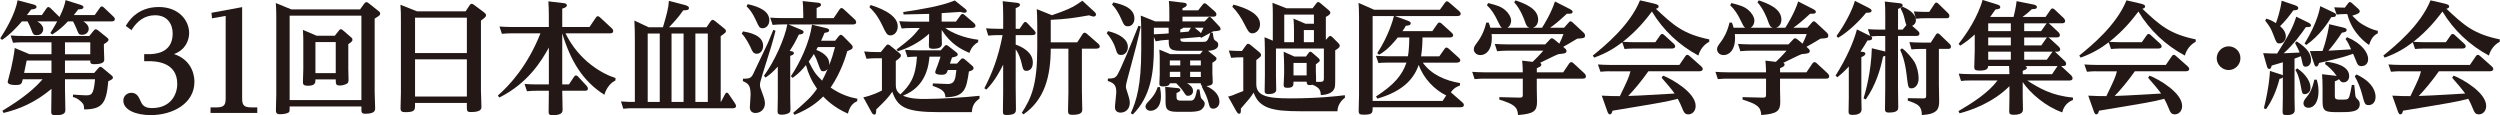
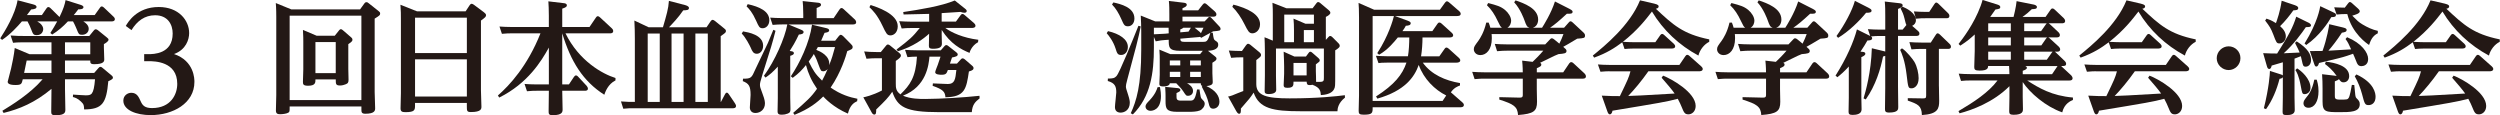
<svg xmlns="http://www.w3.org/2000/svg" id="_レイヤー_2" data-name="レイヤー 2" width="369.92mm" height="17.06mm" viewBox="0 0 1048.6 48.37">
  <defs>
    <style>
      .cls-1 {
        fill: #231815;
        stroke-width: 0px;
      }
    </style>
  </defs>
  <g id="_レイアウト" data-name="レイアウト">
    <g>
      <path class="cls-1" d="M28.37,8.98c-2.09,2.25-4.03,3.88-6.58,5.51l-.77-.66c1.22-1.94,1.84-2.96,2.86-4.85h-8.37c1.53.82,2.5,2.04,2.5,3.21,0,.97-.61,2.55-2.7,2.55-1.43,0-1.58-.46-2.3-2.3-.36-.97-.92-2.3-1.58-3.47h-2.35c-1.84,2.14-4.8,5.41-8.32,7.76l-.77-.66C1.89,13.17,6.33,5.92,7.25.1l6.33,1.68c1.22.31,1.63.61,1.63,1.12,0,.66-.77.97-2.25,1.07-1.02,1.38-1.28,1.68-1.79,2.35h6.28l1.89-2.75c.2-.31.46-.61.87-.61s.92.51,1.02.61l3.62,3.57c1.68-3.47,2.19-5.2,2.55-7.09l6.17,1.94c.61.2,1.33.46,1.33,1.02,0,.92-1.53.92-2.19.92-.71.97-1.12,1.48-1.89,2.4h8.78l2.19-3.06c.2-.31.41-.56.77-.56s.61.2.92.46l4.03,3.83c.1.1.56.51.56,1.02,0,.97-1.12.97-1.48.97h-11.74c1.02.61,2.25,1.63,2.25,3.11s-1.22,2.5-2.81,2.5c-1.28,0-1.43-.36-2.14-2.14-.05-.1-.87-2.19-1.63-3.47h-2.14ZM.87,46.48c3.93-2.4,11.74-7.19,16.89-13.22h-8.32c-.46,1.94-.56,2.4-3.06,2.4-2.65,0-3.27-.66-3.27-1.38,0-.15,1.22-4.64,1.43-5.56.46-2.04,1.22-5.61,1.53-8.57l6.23,2.6h9.18v-5h-12.14c-1.99,0-2.91.1-3.98.2l-1.02-3.06c2.65.2,3.67.2,5.15.2h27.86l1.84-2.25c.31-.36.51-.56.87-.56s.87.36.92.41l3.72,3.01c.51.41.71.61.71.97,0,.66-1.07,1.33-1.94,1.84v1.53c0,.71.15,4.08.15,4.85,0,.71,0,2.04-4.24,2.04-1.63,0-1.63-.61-1.63-1.53h-10.61v5.2h12.25l1.79-2.04c.41-.46.56-.51.77-.51.41,0,.71.2.92.41l3.62,3.01c.36.25.77.66.77,1.12,0,.31-.1.71-1.94,1.48-.82,9.29-2.5,11.79-10.15,11.84-.05-1.58-.05-2.14-1.33-3.32-1.43-1.38-2.6-1.68-3.37-1.89l.05-1.02c.71.05,4.39.31,5.2.31,2.45,0,3.47,0,4.03-6.74h-12.6v4.13c0,1.33.15,7.96.15,8.52,0,1.12,0,2.45-4.13,2.45-1.74,0-1.79-.61-1.79-1.58,0-1.33.1-7.96.1-9.49-6.94,5.82-13.57,8.52-20.1,10.1l-.51-.92ZM11.07,25.41l-1.07,5.2h11.48v-5.2h-10.41ZM37.76,22.76v-5h-10.61v5h10.61Z" />
      <path class="cls-1" d="M60.37,22.72h1.7c2.1,0,10.26,0,10.26-8.67,0-3.68-1.98-7.65-7.37-7.65-4.36,0-7.54,2.38-9.92,6.24l-2.38-1.76c.85-1.47,4.53-7.94,13.83-7.94,8.39,0,12.75,5.61,12.75,10.94,0,2.66-1.3,6.97-6.35,8.79,8.56,2.89,8.56,10.6,8.56,11.68,0,9.01-9.01,13.94-18.37,13.94-6.01,0-11.45-2.1-11.45-6.07,0-2.15,1.76-3.29,3.34-3.29,2.38,0,3.12,1.76,3.97,3.63.68,1.53,1.59,2.78,4.71,2.78,7.94,0,10.6-5.78,10.6-10.15,0-9.47-9.58-9.52-12.07-9.52h-1.81v-2.95Z" />
-       <path class="cls-1" d="M101.47,41.08c0,2.72.45,3.97,3.74,3.97h2.61v2.32h-19.61v-2.32h2.61c3.34,0,3.74-1.3,3.74-3.97V6.67l-5.73,1.02-.23-2.32,12.87-2.38v38.09Z" />
      <path class="cls-1" d="M150.95,3.93l1.74-2.4c.36-.51.61-.61.92-.61.41,0,.61.15.92.41l4.13,3.27c.41.31.71.56.71,1.07,0,.71-.26.87-2.3,2.14v30.77c0,1.07.2,5.82.2,6.79,0,.87,0,2.35-4.13,2.35-1.63,0-1.63-.77-1.63-1.84v-1.22h-30.1c0,2.04,0,2.25-.56,2.6-.71.46-2.5.66-3.47.66-1.12,0-1.74-.31-1.74-1.58,0-1.02.15-5.51.15-6.43V7.2c0-.71,0-3.62-.2-5.92l6.48,2.65h28.88ZM121.4,6.58v35.41h30.1V6.58h-30.1ZM140.33,15l1.79-2.25c.31-.41.51-.51.77-.51.31,0,.71.31.87.46l3.42,2.96c.46.36.56.66.56,1.02s0,.71-1.73,1.84v10.36c0,.77.1,3.93.1,4.54,0,1.12-.2,1.58-1.33,1.99-.51.2-1.38.46-2.19.46-1.84,0-1.84-.61-1.84-2.55h-8.52c0,1.33,0,2.65-3.11,2.65-2.14,0-2.14-.71-2.14-1.74,0-.82.15-4.44.15-5.15v-11.58c0-.36,0-3.01-.15-4.95l5.77,2.45h7.6ZM132.22,17.66v13.01h8.52v-13.01h-8.52Z" />
      <path class="cls-1" d="M195.23,4.75l1.68-2.55c.25-.36.51-.61.82-.61.36,0,.71.25.97.41l4.23,3.16c.51.41.87.76.87,1.22,0,.61-.36.97-2.14,2.25v29.24c0,1.07.2,5.87.2,6.84,0,.92,0,2.3-4.44,2.3-1.68,0-1.68-.56-1.68-2.4v-1.43h-21.74v.92c0,1.99,0,2.96-4.03,2.96-1.53,0-2.04-.36-2.04-1.63,0-.36.15-5.61.15-6.33V8.47c0-2.14,0-4.24-.2-6.48l6.94,2.76h20.41ZM174.01,7.4v14.85h21.74V7.4h-21.74ZM174.01,24.9v15.61h21.74v-15.61h-21.74Z" />
      <path class="cls-1" d="M258.1,33.73c-3.16,1.58-4.29,4.85-4.69,6.02-8.93-5.66-14.08-13.98-17.65-25.77v21.43h2.81l2.04-3.06c.26-.36.51-.71.92-.71s.82.41.97.61l3.52,3.78c.2.2.51.77.51,1.12,0,.92-.87.92-1.28.92h-9.49c0,.46.15,7.3.15,7.76,0,1.02,0,2.5-4.18,2.5-1.68,0-1.68-.66-1.68-1.73,0-.46.1-7.14.1-8.52h-5.2c-1.02,0-1.94,0-3.98.2l-1.02-3.06c1.48.1,3.06.2,5.1.2h5.1v-15.46c-3.16,5.71-8.83,15-20.82,20.97l-.56-.87c4.9-4.29,12.4-12.35,17.86-26.07h-12.2c-1.02,0-1.94,0-3.98.2l-1.02-3.06c1.48.1,3.06.2,5.15.2h15.56v-4.75c0-2.96-.1-4.03-.2-6.02l6.48.77c.51.05,1.28.2,1.28.92,0,.51-.36.87-1.94,1.38v7.71h11.43l2.7-3.98c.15-.2.36-.56.82-.56.31,0,.77.36.92.51l4.9,4.54c.2.2.61.56.61,1.17,0,.97-1.02.97-1.33.97h-18.68c5.66,11.58,15.51,17.04,20.97,18.73v1.02Z" />
      <path class="cls-1" d="M296.31,11.43l1.63-2.4c.15-.2.51-.71.87-.71s.82.31,1.07.51l3.78,3.06c.51.41.77.61.77,1.12,0,.61-.2.77-2.19,2.14v27.6h.1l1.68-3.16c.25-.51.46-.71.77-.71.36,0,.56.2.87.66l2.55,3.78c.41.61.46.92.46,1.12,0,.87-.82.97-1.28.97h-41.99c-1.07,0-2.14,0-4.03.2l-.97-3.06c2.81.2,3.47.2,5.82.2v-26.43c0-2.09-.05-5.61-.2-7.7l5.97,2.81h6.02c1.48-5.1,2.3-7.76,2.5-11.07l6.68,1.74c.56.15,1.73.51,1.73,1.22,0,.92-.82.97-2.4,1.02-1.99,2.96-4.69,5.77-5.97,7.09h15.77ZM276.67,14.08h-5.05v28.68h5.05V14.08ZM281.62,42.76h5.05V14.08h-5.05v28.68ZM291.62,42.76h5.21V14.08h-5.21v28.68Z" />
      <path class="cls-1" d="M311.62,13.17c2.25.41,8.42,1.43,8.42,6.02,0,1.89-1.12,3.37-2.65,3.37-1.43,0-1.94-1.07-2.55-2.55-.36-.82-2.19-4.44-3.78-5.92l.56-.92ZM325.24,12.91c-1.38,5.41-1.79,6.68-5.41,18.11-1.02,3.32-1.12,3.93-1.12,4.54,0,.87.1,1.17,1.17,4.03.87,2.25.92,3.27.92,3.83,0,2.3-1.73,3.98-3.98,3.98-1.53,0-2.35-.97-2.35-2.35,0-.82.31-4.49.31-5.2,0-3.83-.77-4.8-3.27-5.82l.1-1.02c3.42,0,3.57-.31,5.15-3.88.82-1.79,5.1-10.66,5.31-11.17.51-1.22.71-1.63,2.25-5.46l.92.41ZM313.56,1.74c4.9,1.07,9.08,2.96,9.08,6.74,0,2.19-1.43,3.37-2.81,3.37s-1.63-.76-2.7-3.11c-1.63-3.62-2.91-4.95-4.03-6.07l.46-.92ZM335.8,12.4c.92.36,1.22.66,1.22,1.02,0,.82-1.07,1.02-1.99,1.07-1.58,3.32-2.7,5.15-3.83,6.89,1.28.2,1.74.25,1.74.97,0,.61-.92.87-1.53,1.07v17.5c0,.77.1,4.18.1,4.85,0,1.02-.15,1.53-1.17,1.89-.77.31-1.58.46-2.4.46-1.12,0-1.84-.15-1.84-1.43,0-.87.1-4.75.1-5.51v-13.22c-2.25,2.45-3.47,3.42-5.15,4.59l-.66-.77c4.54-6.17,8.78-15.82,9.8-21.53h-2.19c-1.38,0-2.04.05-3.98.2l-1.02-3.06c1.48.1,3.06.2,5.15.2h8.73v-1.43c0-2.86-.15-4.75-.25-5.71l6.17.66c.66.05,1.53.15,1.53.92,0,.46-.36.77-1.84,1.33v4.24h7.14l2.45-3.62c.2-.25.46-.61.82-.61.41,0,.66.25.97.51l4.59,4.24c.31.25.61.77.61,1.22,0,.92-1.02.92-1.43.92h-26.99l5.15,2.14ZM346.32,11.74c.82.2,1.43.41,1.43,1.02,0,.71-.97.87-1.94,1.02-.71,1.73-.97,2.3-1.43,3.32h5.87l1.58-1.99c.15-.2.51-.51.77-.51.36,0,.82.36,1.07.61l3.16,3.21c.51.51.77.82.77,1.28,0,.87-.51,1.07-2.25,1.73-.51,1.89-2.55,8.83-6.99,15.31,4.24,2.96,8.06,4.08,11.23,4.69l-.1,1.02c-1.17.56-2.96,1.48-3.88,5.21-6.12-2.6-9.75-6.53-10.36-7.19-2.4,2.4-5.82,5.2-12.04,7.7l-.56-.82c5.82-5.1,7.45-6.48,10-10.1-2.3-3.32-3.67-6.38-4.64-9.95-1.53,1.89-2.91,3.42-5.56,5.36l-.77-.66c3.73-5.56,7.76-13.88,8.88-21.63l5.77,1.38ZM339.17,25.82c1.94,3.88,2.6,5.05,5.61,8.01.77-1.48,1.33-2.5,2.35-4.9-.77.97-1.68.97-1.89.97-.92,0-1.02-.25-1.94-2.7-.46-1.33-1.02-2.86-1.99-4.54-.1.26-.92,1.53-2.14,3.16ZM343,19.75l-.66,1.17c1.48.56,5.92,2.45,5.41,6.43,1.12-2.81,1.63-4.54,2.45-7.6h-7.19Z" />
      <path class="cls-1" d="M410.86,41.28c-1.84,1.43-3.06,2.65-3.27,5.77h-13.73c-14.29,0-17.4-2.19-19.64-8.57-1.63,2.45-3.01,3.83-6.74,7.45,0,1.33-.05,2.14-.82,2.14-.51,0-.92-.56-1.12-.97l-3.47-6.28c.41-.05,3.83-.76,7.81-2.86v-13.52h-2.5c-1.33,0-2.04.05-3.98.2l-.97-3.06c1.43.15,3.06.25,5.1.25h1.89l2.09-2.55c.25-.31.46-.61.87-.61.36,0,.71.25.92.41l3.83,3.11c.61.51.71.82.71,1.12,0,.71-.77,1.28-2.14,2.25v9.44c0,1.73,0,3.32,2.14,4.69l-.1-.2c3.83-3.72,6.33-6.99,6.84-15.72-1.12,0-2.14,0-3.98.2l-1.02-3.06c1.48.1,3.11.2,5.15.2h9.85l1.53-1.74c.25-.31.46-.46.77-.46.25,0,.46.05.87.41l3.32,2.6c.36.31.61.56.61.92,0,.77-.92.97-2.4,1.28l-.87,2.55h2.96l1.58-1.73c.25-.26.41-.46.82-.46.31,0,.71.31.87.41l3.06,2.65c.61.51.61.82.61,1.07,0,.41-.1.87-1.94,1.38-1.07,7.2-1.63,10.72-9.85,10.82-.15-2.3-.97-3.27-5.36-4.8l.1-1.02c5,.2,5.56.25,6.28.25,2.91,0,3.16-1.99,3.57-5.87h-3.57c-.51,1.38-.71,1.99-2.6,1.99-.56,0-2.71,0-2.71-1.07,0-.46.92-2.6,1.07-3.06l1.17-3.47h-4.64c-.31,3.42-1.28,12.6-11.12,16.38,3.21,1.38,6.99,1.38,9.34,1.38,6.68-.05,16.12-.61,22.76-1.33l.05,1.07ZM365.14,2.09c2.45.82,11.38,3.62,11.38,8.93,0,2.5-1.58,3.83-3.06,3.83s-1.84-.92-3.32-3.98c-2.25-4.75-4.18-6.58-5.51-7.86l.51-.92ZM394.94,14.08c0,.66.1,3.62.1,4.24,0,1.43-.97,2.14-3.78,2.14-1.33,0-1.68-.36-1.68-1.22,0-.82.1-4.39.1-5.1-2.4,2.19-6.68,5.41-13.06,7.35l-.61-.71c5.61-4.29,6.63-5.15,9.75-9.03h-3.62c-1.43,0-2.6.05-3.98.2l-1.02-3.06c1.84.1,3.11.2,5.15.2h7.4v-3.27c-1.68.05-9.18.2-10.72.25l-.15-1.02c7.4-1.12,15.77-2.45,21.63-4.85l4.29,3.42c.61.46.71.77.71,1.02s-.2.71-.92.71c-.51,0-1.07-.15-1.68-.36-1.28.1-6.79.46-7.91.51v3.57h5.97l1.94-2.65c.2-.25.41-.56.82-.56s.66.25.92.46l3.93,3.37c.31.25.61.71.61,1.12,0,.87-1.17.92-1.53.92h-11.12c2.55,1.94,7.55,4.18,13.83,4.95l-.1,1.02c-2.81,1.53-3.57,4.34-3.57,4.49-3.62-1.48-8.01-3.83-11.68-9.64v1.53Z" />
-       <path class="cls-1" d="M412.85,37.04c3.32-6.48,5.82-12.76,7.65-22.3h-2.09c-.97,0-1.94,0-3.93.2l-.92-3.06c1.48.1,3.11.2,5.15.2h2.04v-5.56c0-3.21-.1-4.54-.21-6.02l5.87.66c.77.1,1.38.25,1.38.87,0,.56-.46.87-1.79,1.38v8.67h1.63l1.63-2.35c.2-.31.36-.51.77-.51.31,0,.56.2.82.46l2.96,3.11c.41.41.56.77.56,1.02,0,.87-1.02.92-1.53.92h-6.84v3.98c2.45.87,7.19,3.06,7.19,7.55,0,3.32-2.3,3.47-2.6,3.47-1.38,0-1.53-.61-2.19-3.47-.31-1.28-.97-3.62-2.4-5.56v16.17c0,1.33.1,7.86.1,8.93s0,2.45-3.93,2.45c-1.53,0-1.53-.51-1.53-1.84s.1-6.84.1-8.01v-11.28c-1.07,2.19-3.47,6.89-7.04,10.46l-.87-.56ZM440.71,17.76h11.12l2.25-3.47c.31-.46.61-.56.87-.56.36,0,.71.25.87.41l4.85,4.23c.15.15.61.61.61,1.07,0,.97-1.17.97-1.63.97h-5.87v17.81c0,.92.15,7.09.15,7.81,0,1.43-1.07,2.14-4.18,2.14-1.63,0-1.79-.66-1.79-1.68,0-.31.15-6.38.15-7.55v-18.52h-7.4c-.05,11.63-2.5,21.33-11.43,27.55l-.71-.66c4.03-6.22,6.48-11.68,6.48-27.2v-9.44c0-3.47-.1-5.21-.21-6.84l6.38,2.55c6.12-2.09,8.57-3.27,10.41-4.49,1.02-.71,1.84-1.22,2.35-1.58l5,4.59c.56.51.71.82.71,1.22,0,.61-.56.82-.97.82-.46,0-.61-.05-1.94-.51-6.43,1.12-9.44,1.58-16.07,1.89v9.44Z" />
      <path class="cls-1" d="M464.74,13.06c4.8,1.12,8.32,3.42,8.32,6.63,0,1.94-1.17,3.37-2.81,3.37-1.53,0-1.73-.76-2.35-2.7-.97-3.06-2.81-5.41-3.72-6.43l.56-.87ZM478.46,11.07c-.82,4.34-2.4,10.41-5.61,22.2-.51,1.94-.61,2.45-.61,2.96,0,.71.1,1.02.92,3.52.66,1.99.71,2.91.71,3.37,0,2.91-2.09,4.13-3.88,4.13-.46,0-2.35-.1-2.35-2.3,0-.97.56-5.31.56-6.17,0-2.45-.51-3.93-3.57-4.8l.05-1.02c2.04,0,2.81-.15,3.62-1.07,1.28-1.38,6.79-15.05,9.19-21.07l.97.26ZM466.98,1.02c2.91.66,8.83,1.99,8.83,6.74,0,1.99-1.17,3.27-2.7,3.27s-1.73-.66-2.81-3.06c-1.07-2.4-2.3-4.49-3.88-6.07l.56-.87ZM483.98,15.46v4.49c0,10.72-1.38,20.61-8.83,28.06l-.87-.51c2.35-5.15,4.39-11.53,4.39-26.69v-7.65c0-2.55-.1-4.29-.2-6.63l6.07,2.45h5.92v-3.01c0-1.58,0-3.83-.2-5.56l6.07.71c.77.1,1.43.2,1.43.87s-.61.97-1.79,1.48v.87h6.58l1.89-2.4c.36-.41.51-.56.82-.56s.61.2.92.46l3.37,2.96c.15.15.66.66.66,1.17,0,1.02-.92,1.02-1.33,1.02h-12.91v1.99h9.29l1.33-1.38c.25-.31.46-.51.71-.51.41,0,.71.31.92.56l3.21,3.42c.25.25.51.61.51.97,0,.82-.31.87-3.16,1.12-.15.1-.77.46-.92.56h.82c.36,2.6.41,2.86,1.07,3.32.87.56,1.22.82,1.22,1.73,0,2.25-3.06,2.45-4.29,2.55l2.96,2.35c.36.26.61.56.61.92,0,.66-.46.92-1.73,1.73v4.39c0,.51.15,3.11.15,3.67,0,.61,0,1.48-2.65,1.73,3.93,1.79,5.46,4.24,5.46,6.58,0,2.14-1.58,2.91-2.6,2.91-1.38,0-1.63-1.07-1.89-2.19-.66-2.65-1.33-3.98-2.91-7.04l.25-.31c-.61-.2-.66-.51-.66-1.12h-5.77c.76.41,2.5,1.43,2.5,3.21,0,1.63-1.38,2.04-2.04,2.04-.82,0-.92-.1-2.14-1.99-.71-1.07-1.73-2.09-2.86-3.27h-2.7c-.1,1.33-2.4,1.33-2.7,1.33-1.68,0-1.68-.56-1.68-1.22,0-.46.15-3.32.15-3.72v-6.33c0-.71,0-2.6-.15-4.18l4.59,1.89h12.5l1.12-1.38h-9.44c-4.85,0-4.85-1.53-4.85-4.64l-1.53.1c-1.28.1-1.94.15-3.93.56l-.77-1.89ZM486.53,36.53c.31,1.89.41,2.55.41,3.73,0,5.92-3.62,6.22-4.34,6.22-1.53,0-2.14-1.07-2.14-1.73,0-.92.56-1.48,1.79-2.76,2.3-2.45,3.01-4.49,3.27-5.41l1.02-.05ZM490.2,13.98c0-.41,0-1.94-.05-2.35h-6.17v2.76c1.63-.05,3.62-.15,4.75-.25l1.48-.15ZM493.82,36.94c.51.05,1.28.2,1.28.82,0,.41-.26.66-1.63,1.28v1.33c0,1.02,0,1.84,1.73,1.84h3.78c1.53,0,2.25,0,3.11-4.69h1.02c.1.51.36,2.7.51,3.11.15.61.46.92,1.12,1.58.41.41.56.87.56,1.33,0,1.12-1.02,2.4-2.04,2.81-1.28.51-3.11.56-4.69.56h-4.75c-4.59,0-4.95-1.33-4.95-4.44v-2.25c0-.71,0-1.22-.15-3.78l5.1.51ZM490.66,25.36v2.09h4.39v-2.09h-4.39ZM490.66,30.11v2.19h4.39v-2.19h-4.39ZM498.52,13.27l.97-1.63h-3.16c-.26.26-.61.46-1.28.71v1.22l3.47-.31ZM495.05,16.23c0,1.12.51,1.33,1.79,1.33h7.81c1.22,0,1.99,0,3.01-3.78-3.42,1.89-3.78,2.09-3.83,2.09l-.46-.41c-.15.05-.31.05-.61.1l-7.7.66ZM503.67,27.45v-2.09h-4.49v2.09h4.49ZM503.67,32.3v-2.19h-4.49v2.19h4.49ZM503.31,13.47c.05.05.36.46.41.46.25-.51.46-.92,1.07-2.3h-3.72l2.25,1.84Z" />
      <path class="cls-1" d="M522.65,18.98c.31-.46.56-.61.87-.61s.71.26.92.41l3.78,3.11c.66.56.71.92.71,1.17,0,.61-.21.77-1.99,2.14v10.1c0,4.85,4.39,5.97,13.98,5.97,12.09,0,19.95-.92,23.17-1.33l.05,1.02c-2.86,2.25-3.11,4.59-3.16,5.71h-15.51c-11.53,0-17.3-1.12-19.64-7.81-1.43,2.19-1.84,2.65-5.36,6.68.05,1.53-.05,2.19-.77,2.19-.46,0-.87-.61-1.12-1.02l-3.47-6.22c.51-.05.61-.1,1.73-.46.71-.26,3.93-1.63,4.64-1.84v-14.13h-1.07c-1.07,0-1.99,0-4.03.2l-.97-3.06c2.14.1,3.32.2,5.51.2l1.74-2.45ZM517.34,1.94c5.87,1.53,11.17,4.03,11.17,8.21,0,2.55-1.79,3.83-3.21,3.83s-1.89-1.02-3.32-3.83c-1.38-2.75-3.06-5.31-5.1-7.3l.46-.92ZM542.55,34.29c0,1.58,0,2.55-2.6,2.55-1.33,0-1.53-.46-1.53-1.12,0-.76.2-4.13.2-4.8v-3.06c0-1.84-.1-3.47-.2-6.17l4.54,2.04h4.8l1.17-1.58c.2-.25.36-.46.71-.46.25,0,.51.2.71.36l2.65,2.3c.36.31.56.61.56.97,0,.51-.2.61-1.63,1.68v2.86c0,.71.15,3.83.1,4.49h1.53c1.74,0,1.74-.56,1.74-1.84v-12.14h-20.1v11.48c0,.92.1,5,.1,5.87,0,1.43-1.84,1.74-3.11,1.74-1.63,0-1.74-.61-1.74-1.28,0-.25.1-5.56.1-6.58v-10.21c0-1.68-.1-4.95-.15-5.77l3.47,1.43V6.02c0-.71,0-3.47-.15-4.85l5.87,2.3h10.97l1.63-2.14c.15-.2.36-.46.71-.46s.77.31.82.36l3.52,2.96c.31.25.77.66.77,1.17,0,.71-1.07,1.33-1.89,1.73v9.64l.97-1.07c.41-.41.51-.56.82-.56.41,0,.71.26.92.46l2.5,2.5c.51.51.61.82.61,1.17s-.05.76-1.89,1.89v9.59c0,5.61,0,5.66-.46,6.63-.36.77-1.43,2.35-5.56,2.55-.15-1.68-.25-3.11-3.57-4.34-.31.1-.66.15-1.12.15-.97,0-1.22-.36-1.28-1.43h-5.51ZM542.75,17.71v-5.05c0-1.53-.05-3.32-.2-4.85l5,2.14h3.57v-3.83h-12.45v11.58h4.08ZM548.06,31.64v-5.25h-5.51v5.25h5.51ZM551.12,17.71v-5.1h-4.23v5.1h4.23Z" />
      <path class="cls-1" d="M603.73,23.62l2.19-3.11c.31-.46.56-.56.82-.56.31,0,.61.25.92.46l4.24,3.83c.36.31.61.66.61,1.07,0,.82-.97.97-1.53.97h-14.19c3.57,5,9.49,7.55,15.61,8.57v1.02c-.97.36-2.5.92-3.83,2.86.1.05.2.15.36.31l4.49,3.93c.25.2.61.61.61,1.07,0,.97-1.17.97-1.63.97h-36.64c0,2.35,0,3.11-3.78,3.11-1.84,0-2.09-.46-2.09-1.63,0-1.02.15-6.33.15-6.38V7.5c0-3.32-.1-4.95-.2-6.28l6.53,2.86h27.6l2.14-2.96c.31-.41.51-.56.82-.56.36,0,.66.25.97.51l4.18,3.62c.46.41.61.77.61,1.12,0,.92-1.17.92-1.58.92h-26.02l5.2,1.89c1.22.46,1.43.71,1.43,1.12,0,.87-1.02,1.02-2.04,1.07-.51.97-.82,1.38-1.43,2.25h12.55l2.14-3.06c.36-.51.61-.56.82-.56.31,0,.66.2.92.46l4.24,3.83c.36.31.61.66.61,1.07,0,.82-.97.92-1.48.92h-11.38c0,2.4-.21,5.61-.61,7.91h7.65ZM590.56,23.62c.41-2.19.56-5.61.56-7.91h-4.8c-1.58,1.94-4.24,5.21-7.86,7.25l-.77-.66c4.75-7.3,6.58-13.88,6.99-15.56h-8.93v35.62h29.34l1.53-2.3c-4.8-2.4-9.39-6.89-11.53-12.81-1.84,5.15-5.82,10.82-17.35,14.13l-.56-.92c7.71-4.95,11.07-9.13,12.76-14.19h-7.96c-2.09,0-3.06.1-3.78.2l-1.07-3.06c1.07.05,2.81.2,5.1.2h8.32Z" />
      <path class="cls-1" d="M631.99,21.28c-1.07,0-1.99,0-4.03.2l-.97-3.06c1.48.1,3.06.2,5.1.2h16.07l1.89-1.99c.31-.36.51-.56.87-.56s.77.25,1.12.56l2.04,1.68c.76-1.53,1.17-2.5,1.73-4.03h-30.16c.05.41.1.92.1,1.79,0,4.75-2.3,7.04-4.8,7.04-1.84,0-2.75-1.33-2.75-2.4s.36-1.48,1.89-3.57c.77-1.07,2.4-3.62,3.32-7.65h1.02c.31.82.51,1.33.71,2.14h4.85c-.66-.51-.77-.76-1.84-2.96-1.17-2.5-2.55-4.69-4.44-6.48l.51-.92c3.67.97,5.21,1.38,7.09,2.91,1.33,1.12,2.55,2.91,2.55,4.49,0,.77-.31,2.25-1.58,2.96h9.24c-1.02-.36-1.28-.87-2.09-3.16-.2-.56-1.68-4.69-4.29-7.5l.56-.82c3.52,1.22,9.49,3.32,9.49,8.06,0,.2.05,2.7-2.19,3.42h3.83c.71-1.12,3.83-6.07,5.41-11.02l6.12,3.11c1.17.61,1.28.92,1.28,1.22,0,.82-.82.87-2.4.82-3.37,3.11-5.1,4.54-7.04,5.87h5.87l1.94-2.19c.25-.31.46-.51.82-.51.31,0,.66.36.87.51l4.54,4.23c.56.56.61.92.61,1.22,0,1.07-.31,1.12-3.27,1.33-3.83,2.3-4.29,2.55-5.87,3.42,1.02.87,1.38,1.17,1.38,1.73,0,1.02-.92,1.12-3.37,1.33-1.33.41-6.63,3.21-7.76,3.67.25.1.56.25.56.71,0,.66-.41.87-1.89,1.53v1.73h11.07l2.55-3.78c.31-.41.56-.51.82-.51.31,0,.66.2.92.46l4.64,4.29c.21.2.61.71.61,1.22,0,.97-1.02.97-1.33.97h-19.29v4.34c0,.82.1,4.59.1,5.36,0,3.98-1.43,5.05-7.96,5.56-.25-3.52-1.73-4.54-7.86-6.48v-1.02l8.47.2c1.17.05,1.38-.36,1.38-1.07v-6.89h-16.23c-.97,0-1.94,0-3.98.2l-1.02-3.06c1.48.1,3.11.2,5.15.2h16.07c0-.15,0-2.5-.26-4.9l4.39.51c.92-.87,2.91-2.81,4.49-4.69h-15.41Z" />
      <path class="cls-1" d="M694.35,17.71l2.04-2.91c.15-.2.41-.56.82-.56.36,0,.71.31.87.46l3.98,3.62c.36.36.61.71.61,1.12,0,.92-1.12.92-1.58.92h-15.82c-1.53,0-2.81.1-3.83.2l-.97-2.81c-3.16,2.35-6.33,4.44-11.79,6.43l-.56-.87c4.95-4.03,15.56-12.65,19.8-23.17l5.97,1.38c1.84.41,1.84.92,1.84,1.17,0,.76-.82.92-1.17.97,7.19,6.74,11.33,10.61,22.4,12.86v1.02c-2.09,1.02-3.93,3.32-4.54,5.77-8.01-4.29-14.8-10.61-19.49-18.47-2.55,3.32-6.02,7.81-12.2,12.71,3.16.15,3.52.15,4.8.15h8.83ZM675.16,29.9c-.71,0-1.99,0-3.83.2l-1.07-3.06c1.48.1,3.11.2,5.15.2h29.03l2.5-3.67c.25-.36.46-.56.82-.56s.61.2.92.46l4.95,4.39c.21.2.61.61.61,1.07,0,.97-1.28.97-1.53.97h-21.28c-2.81,4.03-6.17,8.01-8.47,10.36,3.11-.1,4.75-.15,19.49-1.02-.87-1.33-3.57-4.49-5.46-6.63l.61-.87c3.42,1.28,13.67,6.99,13.67,12.71,0,2.4-1.68,3.52-3.01,3.52-1.58,0-1.89-.71-2.91-3.21-.25-.56-.77-1.89-1.58-3.32-4.85,1.28-7.09,1.63-27.4,5-.1.51-.31,1.53-1.12,1.53-.56,0-.82-.71-1.02-1.22l-2.35-6.63c3.32.2,5.46.2,7.6.2,3.37-6.99,3.73-7.76,4.44-10.41h-8.78Z" />
      <path class="cls-1" d="M734.04,21.28c-1.07,0-1.99,0-4.03.2l-.97-3.06c1.48.1,3.06.2,5.1.2h16.07l1.89-1.99c.31-.36.51-.56.87-.56s.77.25,1.12.56l2.04,1.68c.76-1.53,1.17-2.5,1.73-4.03h-30.16c.05.41.1.92.1,1.79,0,4.75-2.3,7.04-4.8,7.04-1.84,0-2.75-1.33-2.75-2.4s.36-1.48,1.89-3.57c.77-1.07,2.4-3.62,3.32-7.65h1.02c.31.82.51,1.33.71,2.14h4.85c-.66-.51-.77-.76-1.84-2.96-1.17-2.5-2.55-4.69-4.44-6.48l.51-.92c3.67.97,5.21,1.38,7.09,2.91,1.33,1.12,2.55,2.91,2.55,4.49,0,.77-.31,2.25-1.58,2.96h9.24c-1.02-.36-1.28-.87-2.09-3.16-.2-.56-1.68-4.69-4.29-7.5l.56-.82c3.52,1.22,9.49,3.32,9.49,8.06,0,.2.05,2.7-2.19,3.42h3.83c.71-1.12,3.83-6.07,5.41-11.02l6.12,3.11c1.17.61,1.28.92,1.28,1.22,0,.82-.82.87-2.4.82-3.37,3.11-5.1,4.54-7.04,5.87h5.87l1.94-2.19c.25-.31.46-.51.82-.51.31,0,.66.36.87.51l4.54,4.23c.56.56.61.92.61,1.22,0,1.07-.31,1.12-3.27,1.33-3.83,2.3-4.29,2.55-5.87,3.42,1.02.87,1.38,1.17,1.38,1.73,0,1.02-.92,1.12-3.37,1.33-1.33.41-6.63,3.21-7.76,3.67.25.1.56.25.56.71,0,.66-.41.87-1.89,1.53v1.73h11.07l2.55-3.78c.31-.41.56-.51.82-.51.31,0,.66.2.92.46l4.64,4.29c.21.2.61.71.61,1.22,0,.97-1.02.97-1.33.97h-19.29v4.34c0,.82.1,4.59.1,5.36,0,3.98-1.43,5.05-7.96,5.56-.25-3.52-1.73-4.54-7.86-6.48v-1.02l8.47.2c1.17.05,1.38-.36,1.38-1.07v-6.89h-16.23c-.97,0-1.94,0-3.98.2l-1.02-3.06c1.48.1,3.11.2,5.15.2h16.07c0-.15,0-2.5-.26-4.9l4.39.51c.92-.87,2.91-2.81,4.49-4.69h-15.41Z" />
      <path class="cls-1" d="M788.54,15.1c-1.48,0-1.99,0-3.78.2.25.1.56.31.56.71,0,.92-1.17.97-1.99.97-.87,1.53-1.43,2.5-2.91,4.69l1.02.1c.46.05,1.02.2,1.02.77,0,.61-.82,1.07-1.68,1.43v16.79c0,.71.1,4.34.1,5.15,0,1.99-2.25,2.3-3.78,2.3-1.43,0-1.68-.46-1.68-1.38,0-.87.1-4.95.1-5.82v-13.11c-2.14,2.35-3.32,3.32-4.8,4.49l-.77-.66c4.64-7.3,7.65-14.29,8.98-19.39l5.56,2.75-.97-2.86c1.58.1,3.16.2,5.15.2h2.14v-5.77c0-2.04,0-4.03-.2-6.02l6.17.71c.77.1,1.33.25,1.33.87,0,.66-.61.97-1.94,1.53v8.67h1.94l1.58-1.94c-.25-.36-.46-1.28-.82-2.76-.46-1.84-.82-2.6-1.63-4.23l.77-.71c1.48.61,5.66,2.55,5.66,5.71,0,1.17-.66,1.94-1.58,2.35l2.4,2.09c.31.25.66.61.66,1.17,0,.97-.97.97-1.28.97h-7.71v21.23c0,1.22.1,7.25.1,8.62,0,.92,0,2.3-3.88,2.3-1.63,0-1.68-.66-1.68-1.63,0-1.22.1-7.25.1-8.62v-13.52c-.46.15-.56.15-.92.26-1.02,5.15-3.01,11.99-7.25,18.01l-.92-.46c.87-2.91,3.16-10.92,3.47-21.02l5.26,1.28.36.1v-6.53h-2.3ZM783.89,3.32c.97.51,1.17.76,1.17,1.17,0,.77-.92.87-2.3.87-2.65,3.32-7.45,8.01-11.74,10.51l-.66-.77c3.52-4.9,6.58-10.71,7.71-14.75l5.82,2.96ZM797.82,20.26c1.99,1.28,4.54,4.59,5.2,5.66,1.22,2.09,1.79,5.05,1.79,6.89,0,3.27-1.89,4.24-2.91,4.24-1.48,0-1.48-.25-2.14-5.77-.71-5.92-1.99-8.83-2.7-10.36l.77-.66ZM813.33,36.23c0,.92.1,5.2.1,6.07,0,3.21-.46,5.56-7.25,5.97-.1-3.98-1.73-4.59-5.92-6.07v-1.02l6.28.1c1.12,0,1.43-.1,1.43-1.17v-19.59h-2.19c-1.28,0-2.4.05-3.98.2l-.87-3.06c1.43.1,3.06.2,5.1.2h3.88l2.14-3.32c.2-.36.46-.56.76-.56s.66.31.92.51l4.08,3.93c.1.1.56.56.56,1.12,0,.97-.82.97-1.28.97h-3.78v15.72ZM809.25,5l2.19-3.32c.2-.31.46-.61.77-.61s.61.25.92.51l4.03,3.93c.1.1.56.56.56,1.12,0,1.02-.82,1.02-1.28,1.02h-8.78c-1.12,0-2.25,0-3.98.2l-.87-3.06c1.48.1,3.06.2,5.1.2h1.33Z" />
      <path class="cls-1" d="M859.25,15.72c.25.1.51.31.71.51l3.62,3.32c.15.15.61.66.61,1.12,0,1.02-.97,1.02-1.38,1.02h-.87c.15.1.31.2.41.31l3.73,3.57c.15.1.61.66.61,1.17,0,.97-.71.97-2.09.97l4.24,3.93c.1.15.56.66.56,1.17,0,.87-.82.97-1.33.97h-17.71c4.95,3.16,10.31,6.38,19.19,7.14v1.02c-.97.41-3.62,1.53-4.49,5.2-6.94-2.4-13.62-8.21-16.58-12.71v6.23c0,.76.1,4.29.1,5.1s0,2.4-3.88,2.4c-1.58,0-1.89-.41-1.89-1.48,0-.82.1-4.85.1-5.77v-4.75c-6.84,6.84-15.82,10.05-20.92,11.38l-.46-.92c6.43-3.78,12.65-7.86,16.38-12.86h-11.33c-1.68,0-2.35.05-3.98.2l-.97-3.06c1.48.1,3.06.2,5.1.2h16.17c-.05-1.58-.05-2.4-.15-3.42h-8.78c-.05.77-.05,1.94-3.57,1.94-1.94,0-2.25-.46-2.25-1.48s.2-5.66.2-6.74v-6.94c-1.68,1.53-3.16,2.86-6.07,4.69l-.71-.71c1.68-2.14,6.48-8.37,9.29-16.02.46-1.28.61-1.84.77-2.45l6.22,1.94c.61.2,1.22.46,1.22,1.02,0,.77-.56.82-2.04,1.07-.92,1.33-1.28,1.89-2.19,3.11h9.8c.1-.25,1.07-4.29,1.28-6.63l7.14,1.43c.46.1,1.38.36,1.38,1.02,0,.82-.82.87-2.14.92-1.12,1.12-2.4,2.19-3.93,3.27h9.69l2.09-3.01c.26-.36.46-.56.82-.56.26,0,.46.05.92.46l3.83,3.62c.2.15.56.71.56,1.17,0,.97-.97.97-1.33.97h-5.56c.2.15.41.31.51.41l3.62,3.37c.1.1.56.66.56,1.12,0,1.02-.92,1.02-1.33,1.02h-3.52ZM843.49,13.06v-3.27h-9.49v3.27h9.49ZM834,15.72v3.32h9.49v-3.32h-9.49ZM843.49,21.69h-9.49v3.37h9.49v-3.37ZM848.49,31.13h12.3l2.3-3.42h-13.52c.31.15.66.36.66.71,0,.61-.66.87-1.74,1.28v1.43ZM856.19,13.06l1.94-2.75c.21-.25.26-.36.41-.51h-9.44v3.27h7.09ZM849.1,15.72v3.32h7.2l1.94-2.81c.1-.1.25-.41.56-.51h-9.7ZM849.1,25.05h9.49l2.09-2.96c.15-.2.25-.31.36-.41h-11.94v3.37Z" />
      <path class="cls-1" d="M898.44,17.71l2.04-2.91c.15-.2.41-.56.82-.56.36,0,.71.31.87.46l3.98,3.62c.36.36.61.71.61,1.12,0,.92-1.12.92-1.58.92h-15.82c-1.53,0-2.81.1-3.83.2l-.97-2.81c-3.16,2.35-6.33,4.44-11.79,6.43l-.56-.87c4.95-4.03,15.56-12.65,19.8-23.17l5.97,1.38c1.84.41,1.84.92,1.84,1.17,0,.76-.82.92-1.17.97,7.19,6.74,11.33,10.61,22.4,12.86v1.02c-2.09,1.02-3.93,3.32-4.54,5.77-8.01-4.29-14.8-10.61-19.49-18.47-2.55,3.32-6.02,7.81-12.2,12.71,3.16.15,3.52.15,4.8.15h8.83ZM879.25,29.9c-.71,0-1.99,0-3.83.2l-1.07-3.06c1.48.1,3.11.2,5.15.2h29.03l2.5-3.67c.25-.36.46-.56.82-.56s.61.2.92.46l4.95,4.39c.21.2.61.61.61,1.07,0,.97-1.28.97-1.53.97h-21.28c-2.81,4.03-6.17,8.01-8.47,10.36,3.11-.1,4.75-.15,19.49-1.02-.87-1.33-3.57-4.49-5.46-6.63l.61-.87c3.42,1.28,13.67,6.99,13.67,12.71,0,2.4-1.68,3.52-3.01,3.52-1.58,0-1.89-.71-2.91-3.21-.25-.56-.77-1.89-1.58-3.32-4.85,1.28-7.09,1.63-27.4,5-.1.51-.31,1.53-1.12,1.53-.56,0-.82-.71-1.02-1.22l-2.35-6.63c3.32.2,5.46.2,7.6.2,3.37-6.99,3.73-7.76,4.44-10.41h-8.78Z" />
      <path class="cls-1" d="M939.82,24.39c0,2.81-2.3,5-4.95,5s-5-2.19-5-4.95,2.3-5,5-5,4.95,2.14,4.95,4.95Z" />
      <path class="cls-1" d="M968.24,9.44c.36.15,1.17.61,1.17,1.17,0,.71-.66.77-2.14.77-1.73,2.55-5,7.09-9.29,10.97,1.07-.05,5.71-.25,6.68-.31-.41-1.02-.56-1.33-1.94-4.03l.71-.66c4.8,3.06,6.02,5.56,6.02,7.81,0,1.99-1.22,2.81-2.25,2.81-1.07,0-1.17-.56-1.58-2.45-.1-.51-.15-.71-.46-1.94-.56.25-.77.31-2.65,1.02v16.33c0,.82.1,4.54.1,5.26,0,1.79-1.79,2.09-3.42,2.09-1.43,0-1.68-.36-1.68-1.38,0-.92.1-5.1.1-5.97v-8.57c-.2.46-.77.61-1.38.71-1.17,4.54-3.01,9.03-5.66,12.71l-.92-.36c2.19-8.83,2.5-14.29,2.55-15.67l4.29,1.38c.76.25.97.31,1.12.56v-5.56c-1.28.36-3.37,1.02-4.69,1.38-.1.51-.31,1.43-1.02,1.43-.61,0-.82-.61-1.02-1.33l-1.53-5.31c3.16.15,4.03.15,5.87.15,4.85-7.65,6.68-11.07,8.01-15.46l5,2.45ZM950.74,7.81c.92.31,1.94.61,3.98,1.89.56-1.63,1.73-4.75,2.4-9.39l5.61,1.89c1.33.46,1.33.97,1.33,1.17,0,.87-.87.92-2.04.97-1.48,2.09-3.47,4.59-5.56,6.63,1.63,1.38,2.4,2.86,2.4,4.29,0,1.84-1.33,2.96-2.6,2.96s-1.38-.36-2.65-3.73c-1.02-2.6-1.53-3.42-3.42-5.87l.56-.82ZM963.6,28.68c1.58.92,5.61,4.29,5.61,8.16,0,1.84-1.43,2.65-2.4,2.65-1.07,0-1.12-.36-1.68-3.42-.77-4.34-1.79-5.97-2.25-6.68l.71-.71ZM971.81,33.42c.21.71.77,2.3.77,4.85,0,4.24-1.68,6.94-4.23,6.94-1.63,0-2.09-1.17-2.09-1.84,0-.87.36-1.43,1.28-2.6.82-.97,2.35-2.86,3.27-7.35h1.02ZM978.6,5.1c1.17.56,1.28.61,1.28,1.17,0,.77-.61.92-1.94.92-1.43,2.45-4.95,7.81-10.51,11.68l-.71-.61c5.56-8.98,6.43-14.85,6.58-15.67l5.31,2.5ZM984.57,15.61c6.12,2.55,8.83,6.48,8.83,9.13s-2.04,3.01-2.81,3.01c-1.38,0-1.79-.92-2.19-2.04-.36-.87-1.02-2.55-1.33-3.16-1.33.46-3.32,1.22-6.07,1.89-4.18,1.02-6.94,1.68-8.22,1.99-.15.51-.41,1.48-1.12,1.48-.31,0-.56-.05-.92-1.12l-1.79-5.36c2.45,0,2.71,0,5.31-.05,1.89-5.2,2.76-10.56,2.81-11.23l5.77,1.38c1.22.31,1.53.56,1.53,1.02,0,.82-.77.97-1.99,1.17-2.09,3.21-4.03,5.71-5.66,7.55,1.58-.05,6.38-.36,9.54-.56-1.02-2.25-1.33-2.96-2.35-4.34l.66-.77ZM975.64,25.87c3.67.41,9.8,1.68,9.8,6.07,0,1.48-.92,2.6-2.35,2.6-.97,0-1.17-.36-1.94-1.33-.31.31-.56.46-1.73.92v5.82c0,1.28,0,1.84,2.09,1.84,2.91,0,3.27,0,3.72-.71.51-.77,1.12-4.13,1.33-5.46l1.02.05c.41,4.54.46,5.05.87,5.46,1.02,1.02,1.43,1.43,1.43,2.6,0,3.32-3.98,3.32-8.47,3.32-5.77,0-7.14-.05-7.14-4.44v-5.46c0-2.04-.05-4.03-.2-6.02l6.12.71c-1.68-2.45-3.62-4.03-4.9-5l.36-.97ZM979.11,3.06c1.22.05,2.91.15,4.49.15l1.38-1.79c.31-.41.46-.56.77-.56.36,0,.71.31.92.51l2.45,2.19c.15.15.77.71.77,1.17,0,.97-1.84,1.43-3.16,1.84,2.14,2.14,2.6,2.65,4.29,3.67,2.04,1.22,4.24,2.25,6.43,2.7v1.02c-2.35,1.17-3.01,3.06-3.67,4.9-.92-.61-7.09-4.75-9.13-12.96-1.94,0-2.4,0-4.49.2l-1.02-3.06ZM988.5,31.23c7.55,3.52,8.01,8.01,8.01,9.39,0,2.45-1.48,3.47-2.86,3.47-1.58,0-1.74-.46-2.81-4.59-.71-2.65-1.74-5.21-3.06-7.5l.71-.77Z" />
      <path class="cls-1" d="M1026,17.71l2.04-2.91c.15-.2.41-.56.82-.56.36,0,.71.31.87.46l3.98,3.62c.36.36.61.71.61,1.12,0,.92-1.12.92-1.58.92h-15.82c-1.53,0-2.81.1-3.83.2l-.97-2.81c-3.16,2.35-6.33,4.44-11.79,6.43l-.56-.87c4.95-4.03,15.56-12.65,19.8-23.17l5.97,1.38c1.84.41,1.84.92,1.84,1.17,0,.76-.82.92-1.17.97,7.19,6.74,11.33,10.61,22.4,12.86v1.02c-2.09,1.02-3.93,3.32-4.54,5.77-8.01-4.29-14.8-10.61-19.49-18.47-2.55,3.32-6.02,7.81-12.2,12.71,3.16.15,3.52.15,4.8.15h8.83ZM1006.81,29.9c-.71,0-1.99,0-3.83.2l-1.07-3.06c1.48.1,3.11.2,5.15.2h29.03l2.5-3.67c.25-.36.46-.56.82-.56s.61.2.92.46l4.95,4.39c.21.2.61.61.61,1.07,0,.97-1.28.97-1.53.97h-21.28c-2.81,4.03-6.17,8.01-8.47,10.36,3.11-.1,4.75-.15,19.49-1.02-.87-1.33-3.57-4.49-5.46-6.63l.61-.87c3.42,1.28,13.67,6.99,13.67,12.71,0,2.4-1.68,3.52-3.01,3.52-1.58,0-1.89-.71-2.91-3.21-.25-.56-.77-1.89-1.58-3.32-4.85,1.28-7.09,1.63-27.4,5-.1.51-.31,1.53-1.12,1.53-.56,0-.82-.71-1.02-1.22l-2.35-6.63c3.32.2,5.46.2,7.6.2,3.37-6.99,3.73-7.76,4.44-10.41h-8.78Z" />
    </g>
  </g>
</svg>